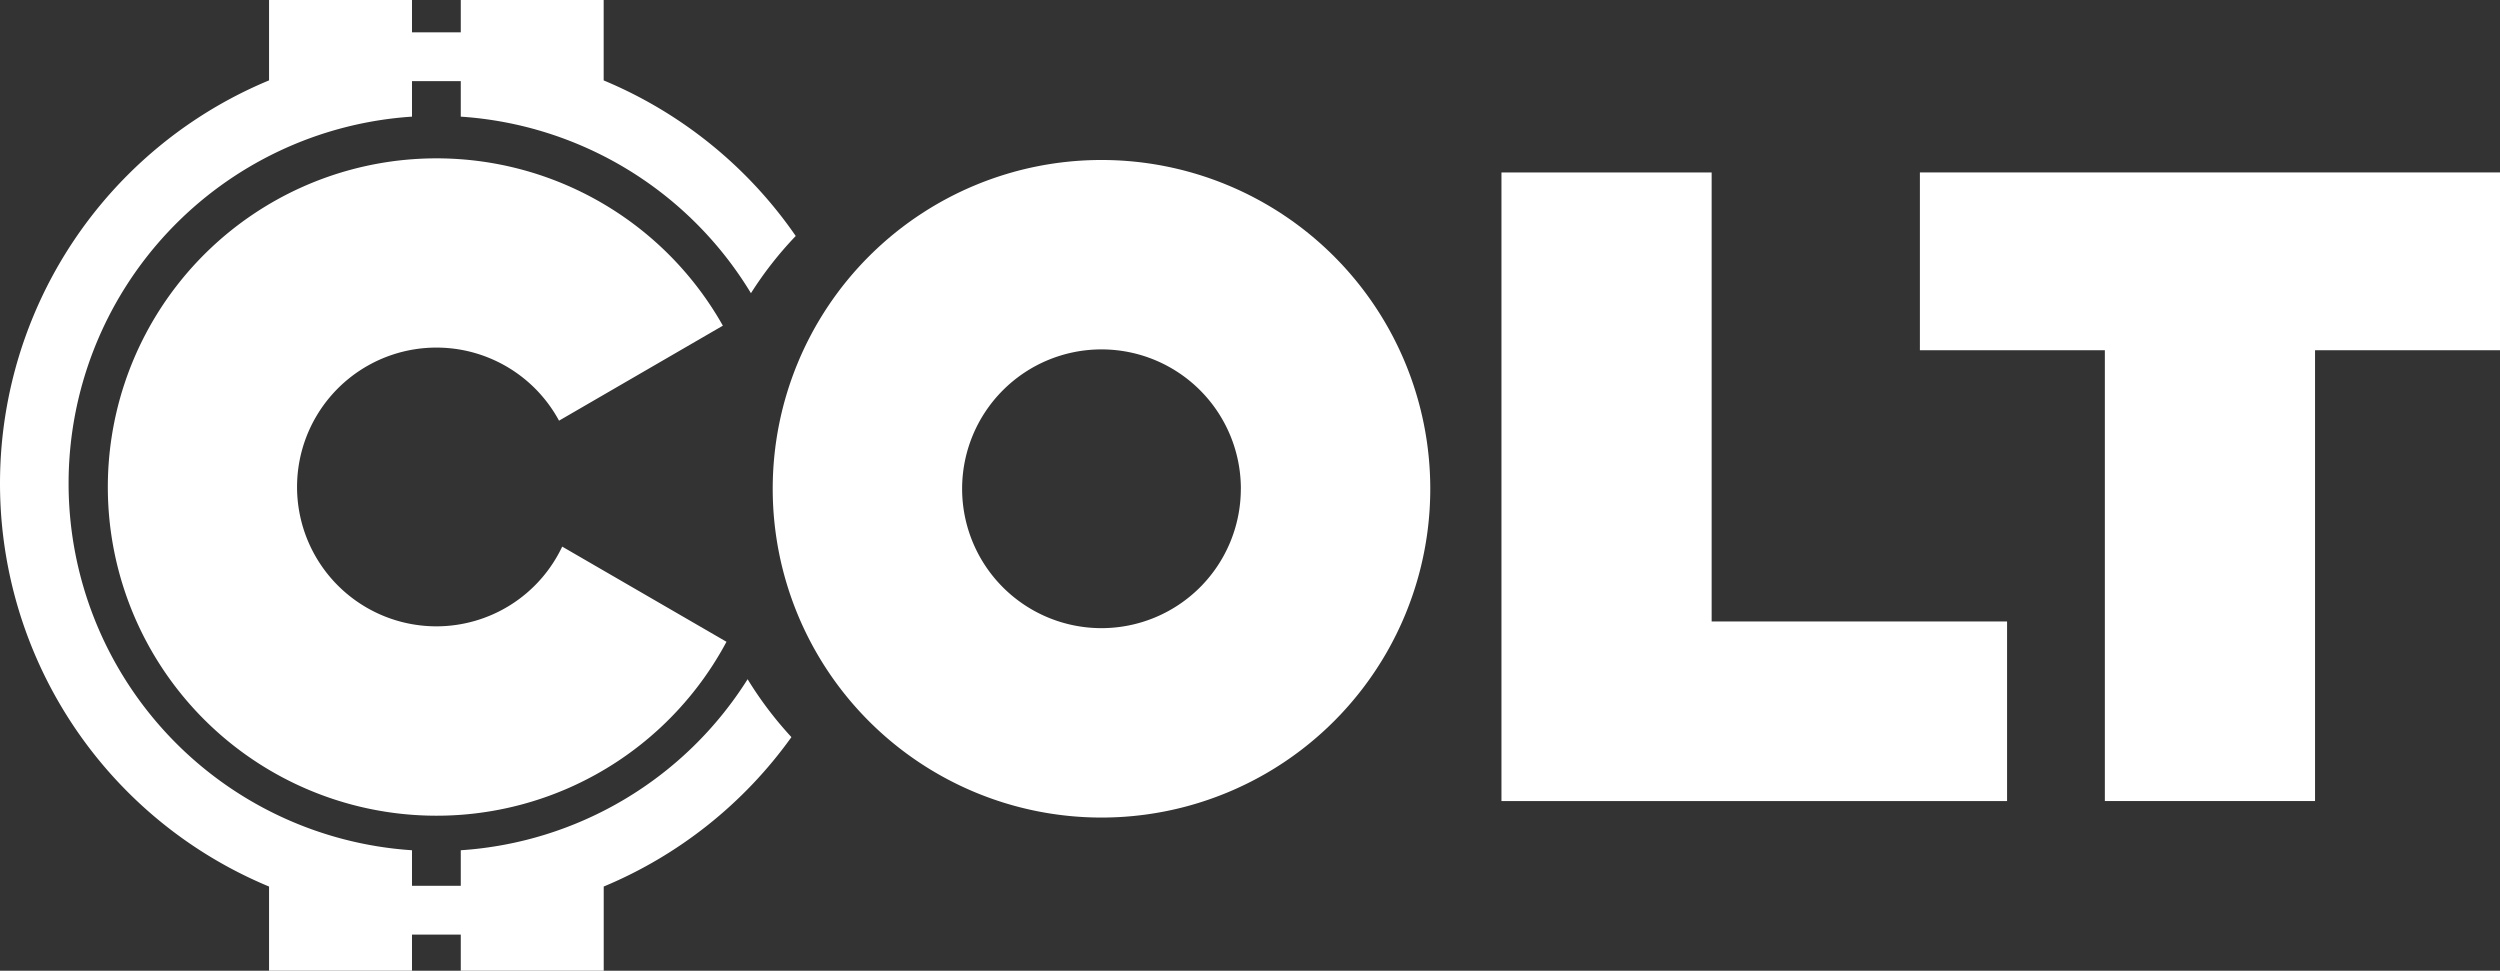
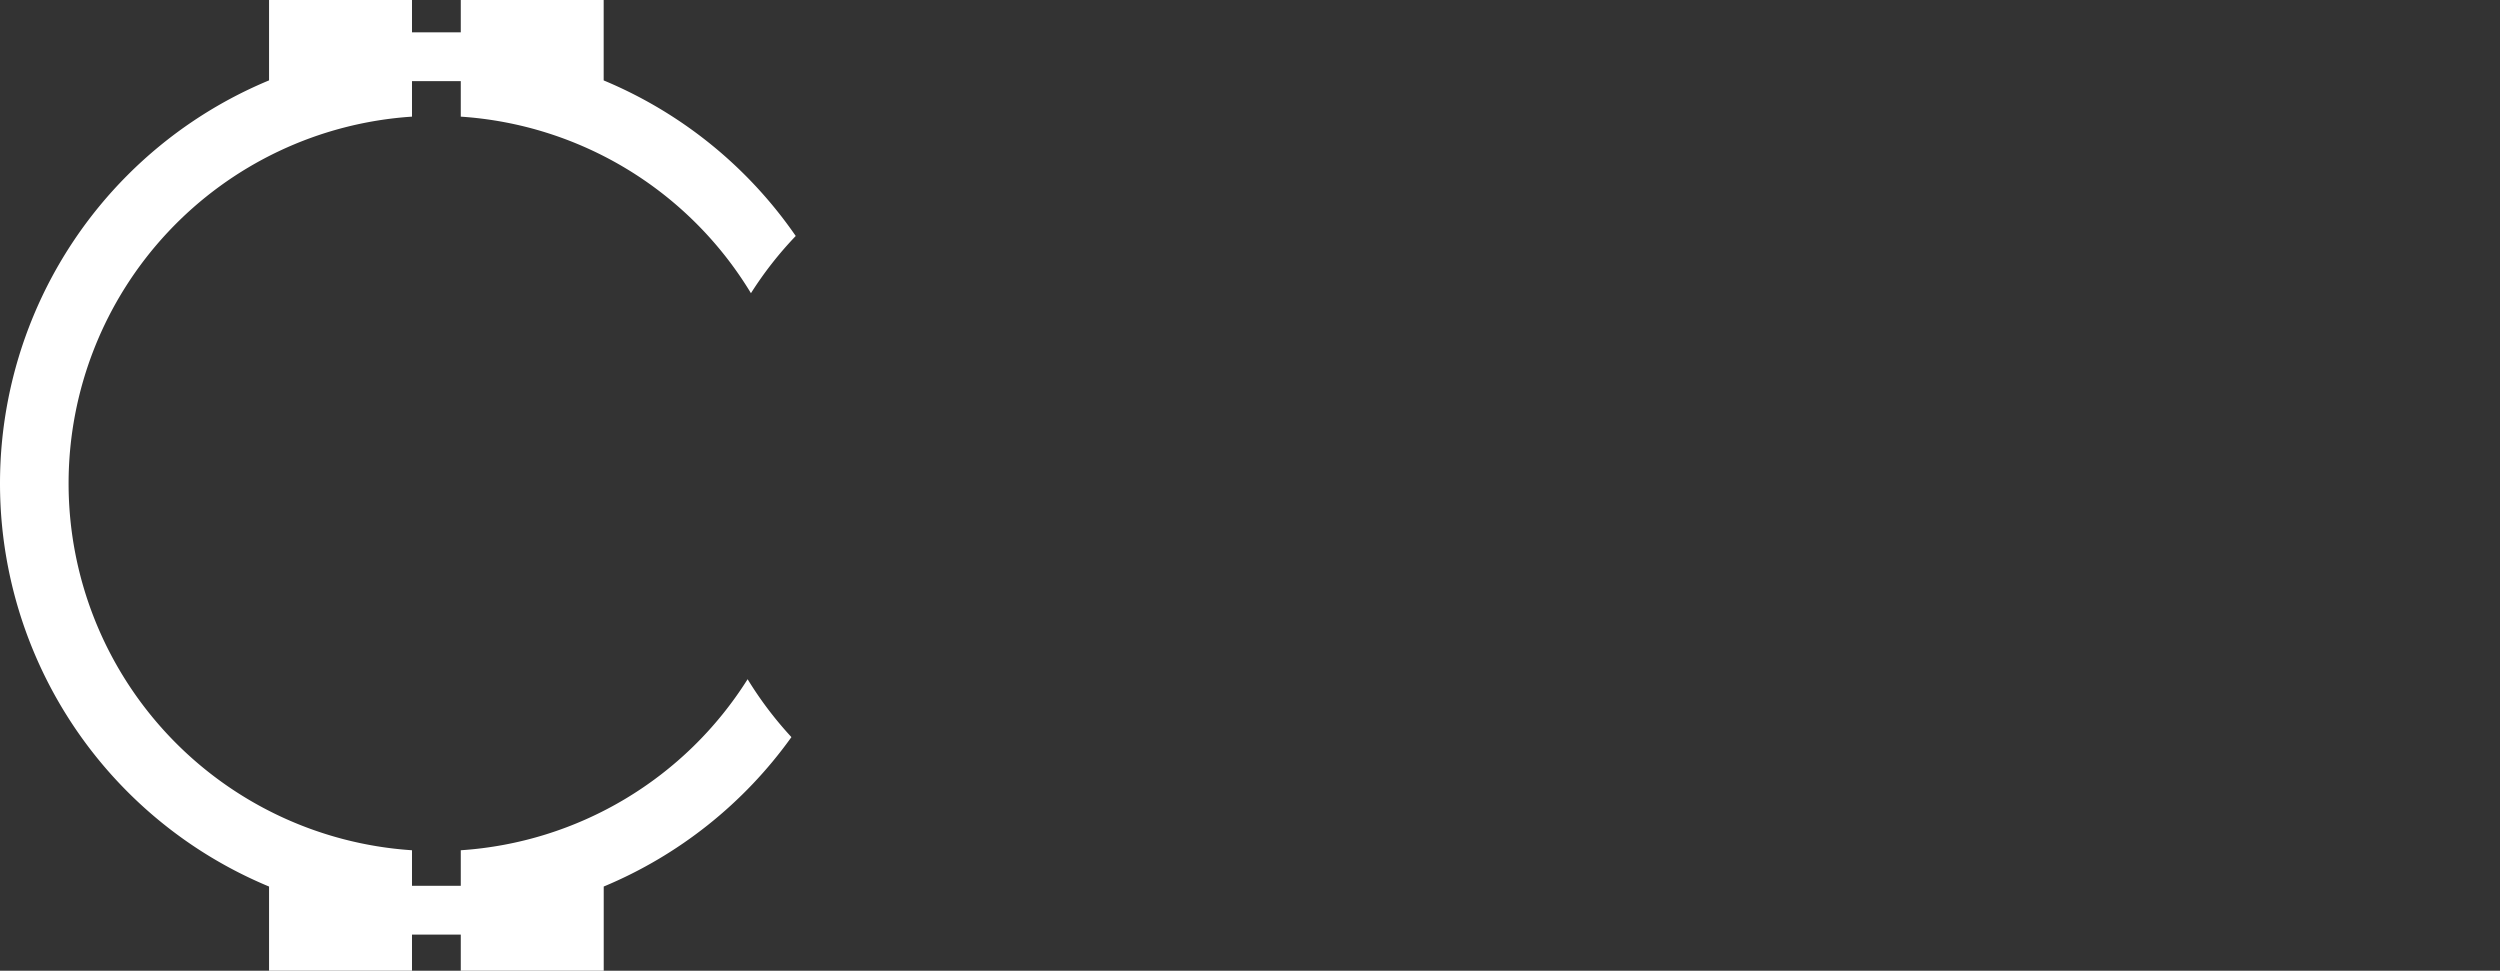
<svg xmlns="http://www.w3.org/2000/svg" id="COLT_Full-Logo_Reversed" width="206.962" height="80.362" viewBox="0 0 206.962 80.362">
  <rect x="0" y="0" width="206.962" height="80.362" fill="#333333" stroke="none" />
-   <path id="Path_695" data-name="Path 695" d="M53.648,77.6A11.538,11.538,0,1,1,63.8,60.574L77.363,52.71a27.21,27.21,0,1,0,.3,26.169L64.063,71a11.522,11.522,0,0,1-10.412,6.6Z" transform="translate(-17.521 -25.749)" fill="#fff" />
  <path id="Path_696" data-name="Path 696" d="M61.891,56.228a30.431,30.431,0,0,1-23.746,14.16v2.943H34.107V70.388a30.432,30.432,0,0,1,0-60.732V6.714h4.038V9.657A30.424,30.424,0,0,1,62.167,24.272a30.421,30.421,0,0,1,3.708-4.736,36.249,36.249,0,0,0-15.9-12.879V0H38.145V2.676H34.107V0H22.273V6.654a36.133,36.133,0,0,0,0,66.738v6.97H34.107V77.369h4.038v2.993H49.979v-6.97a36.262,36.262,0,0,0,15.539-12.37,30.553,30.553,0,0,1-3.627-4.793Z" fill="#fff" />
-   <path id="Path_697" data-name="Path 697" d="M368.77,42.35h17.4V79.521h24.457V94.389H368.77V42.35Z" transform="translate(-244.472 -28.075)" fill="#fff" />
-   <path id="Path_698" data-name="Path 698" d="M486.853,57.069H471.54V42.35h48.024V57.069H504.252V94.389h-17.4V57.069Z" transform="translate(-312.602 -28.075)" fill="#fff" />
-   <path id="Path_699" data-name="Path 699" d="M217,93.735a27.218,27.218,0,1,1,27.218-27.218A27.216,27.216,0,0,1,217,93.735Zm11.538-27.218A11.538,11.538,0,1,0,217,78.055,11.537,11.537,0,0,0,228.535,66.518Z" transform="translate(-125.813 -26.054)" fill="#fff" />
</svg>